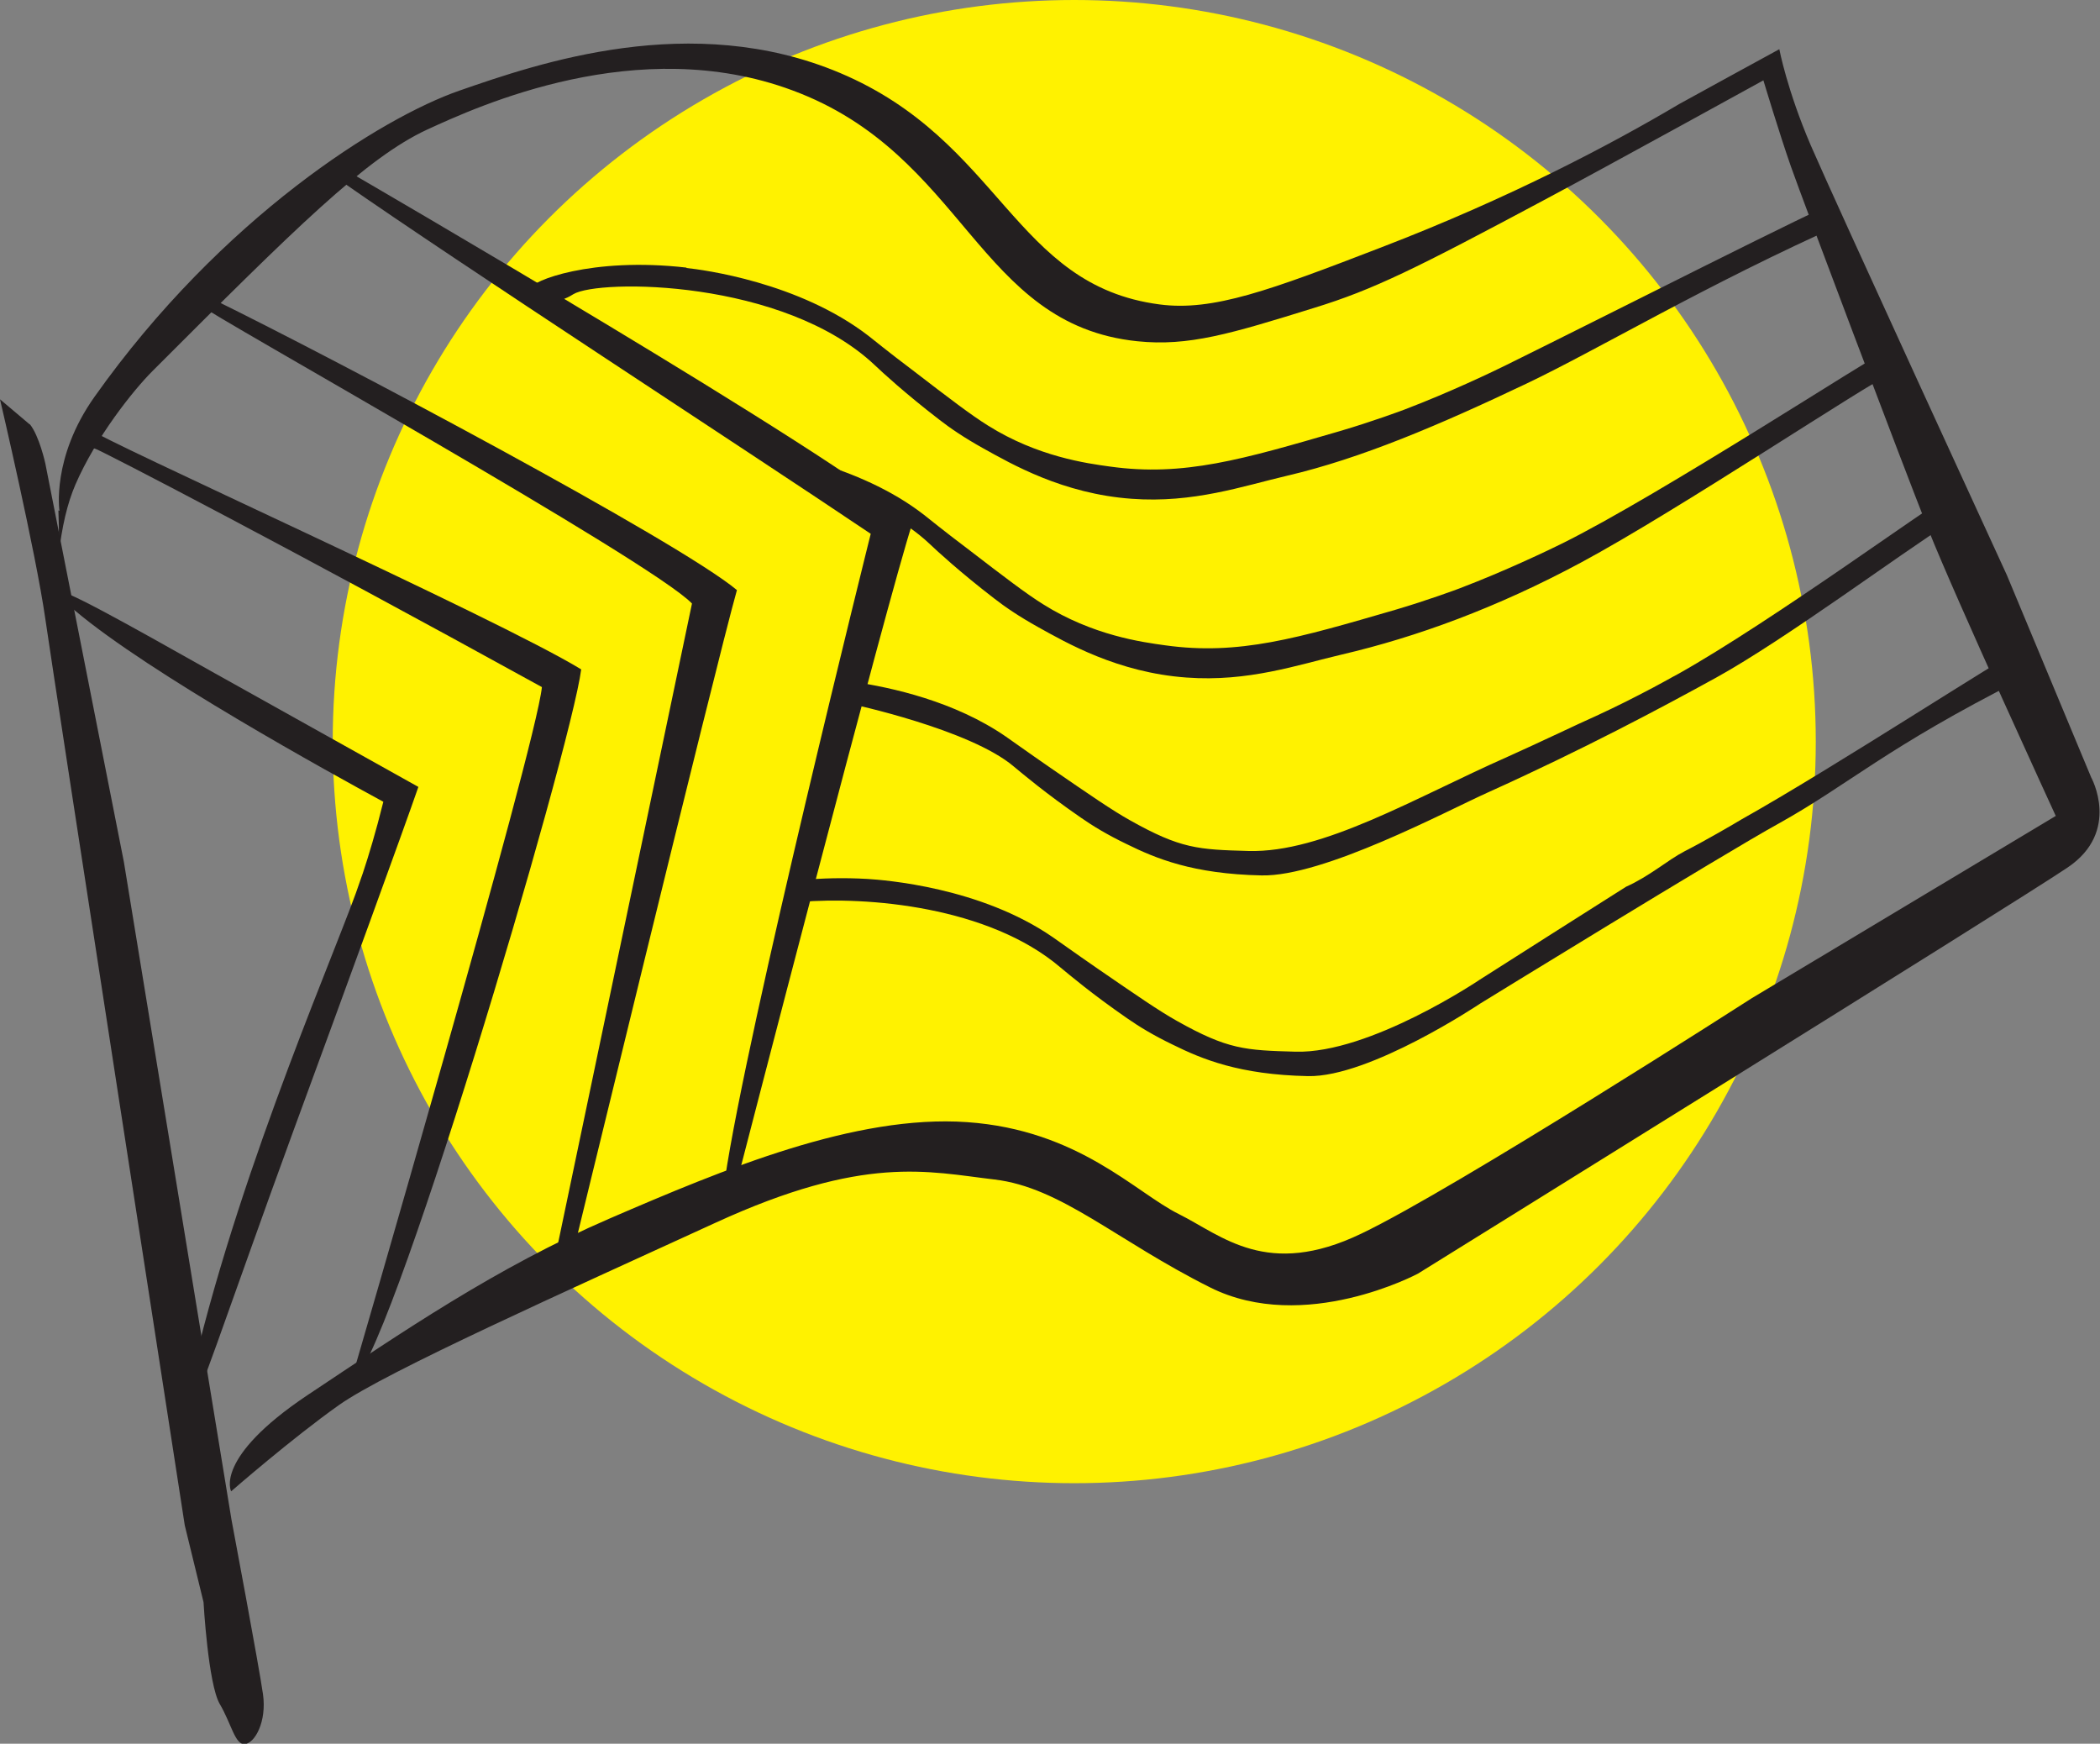
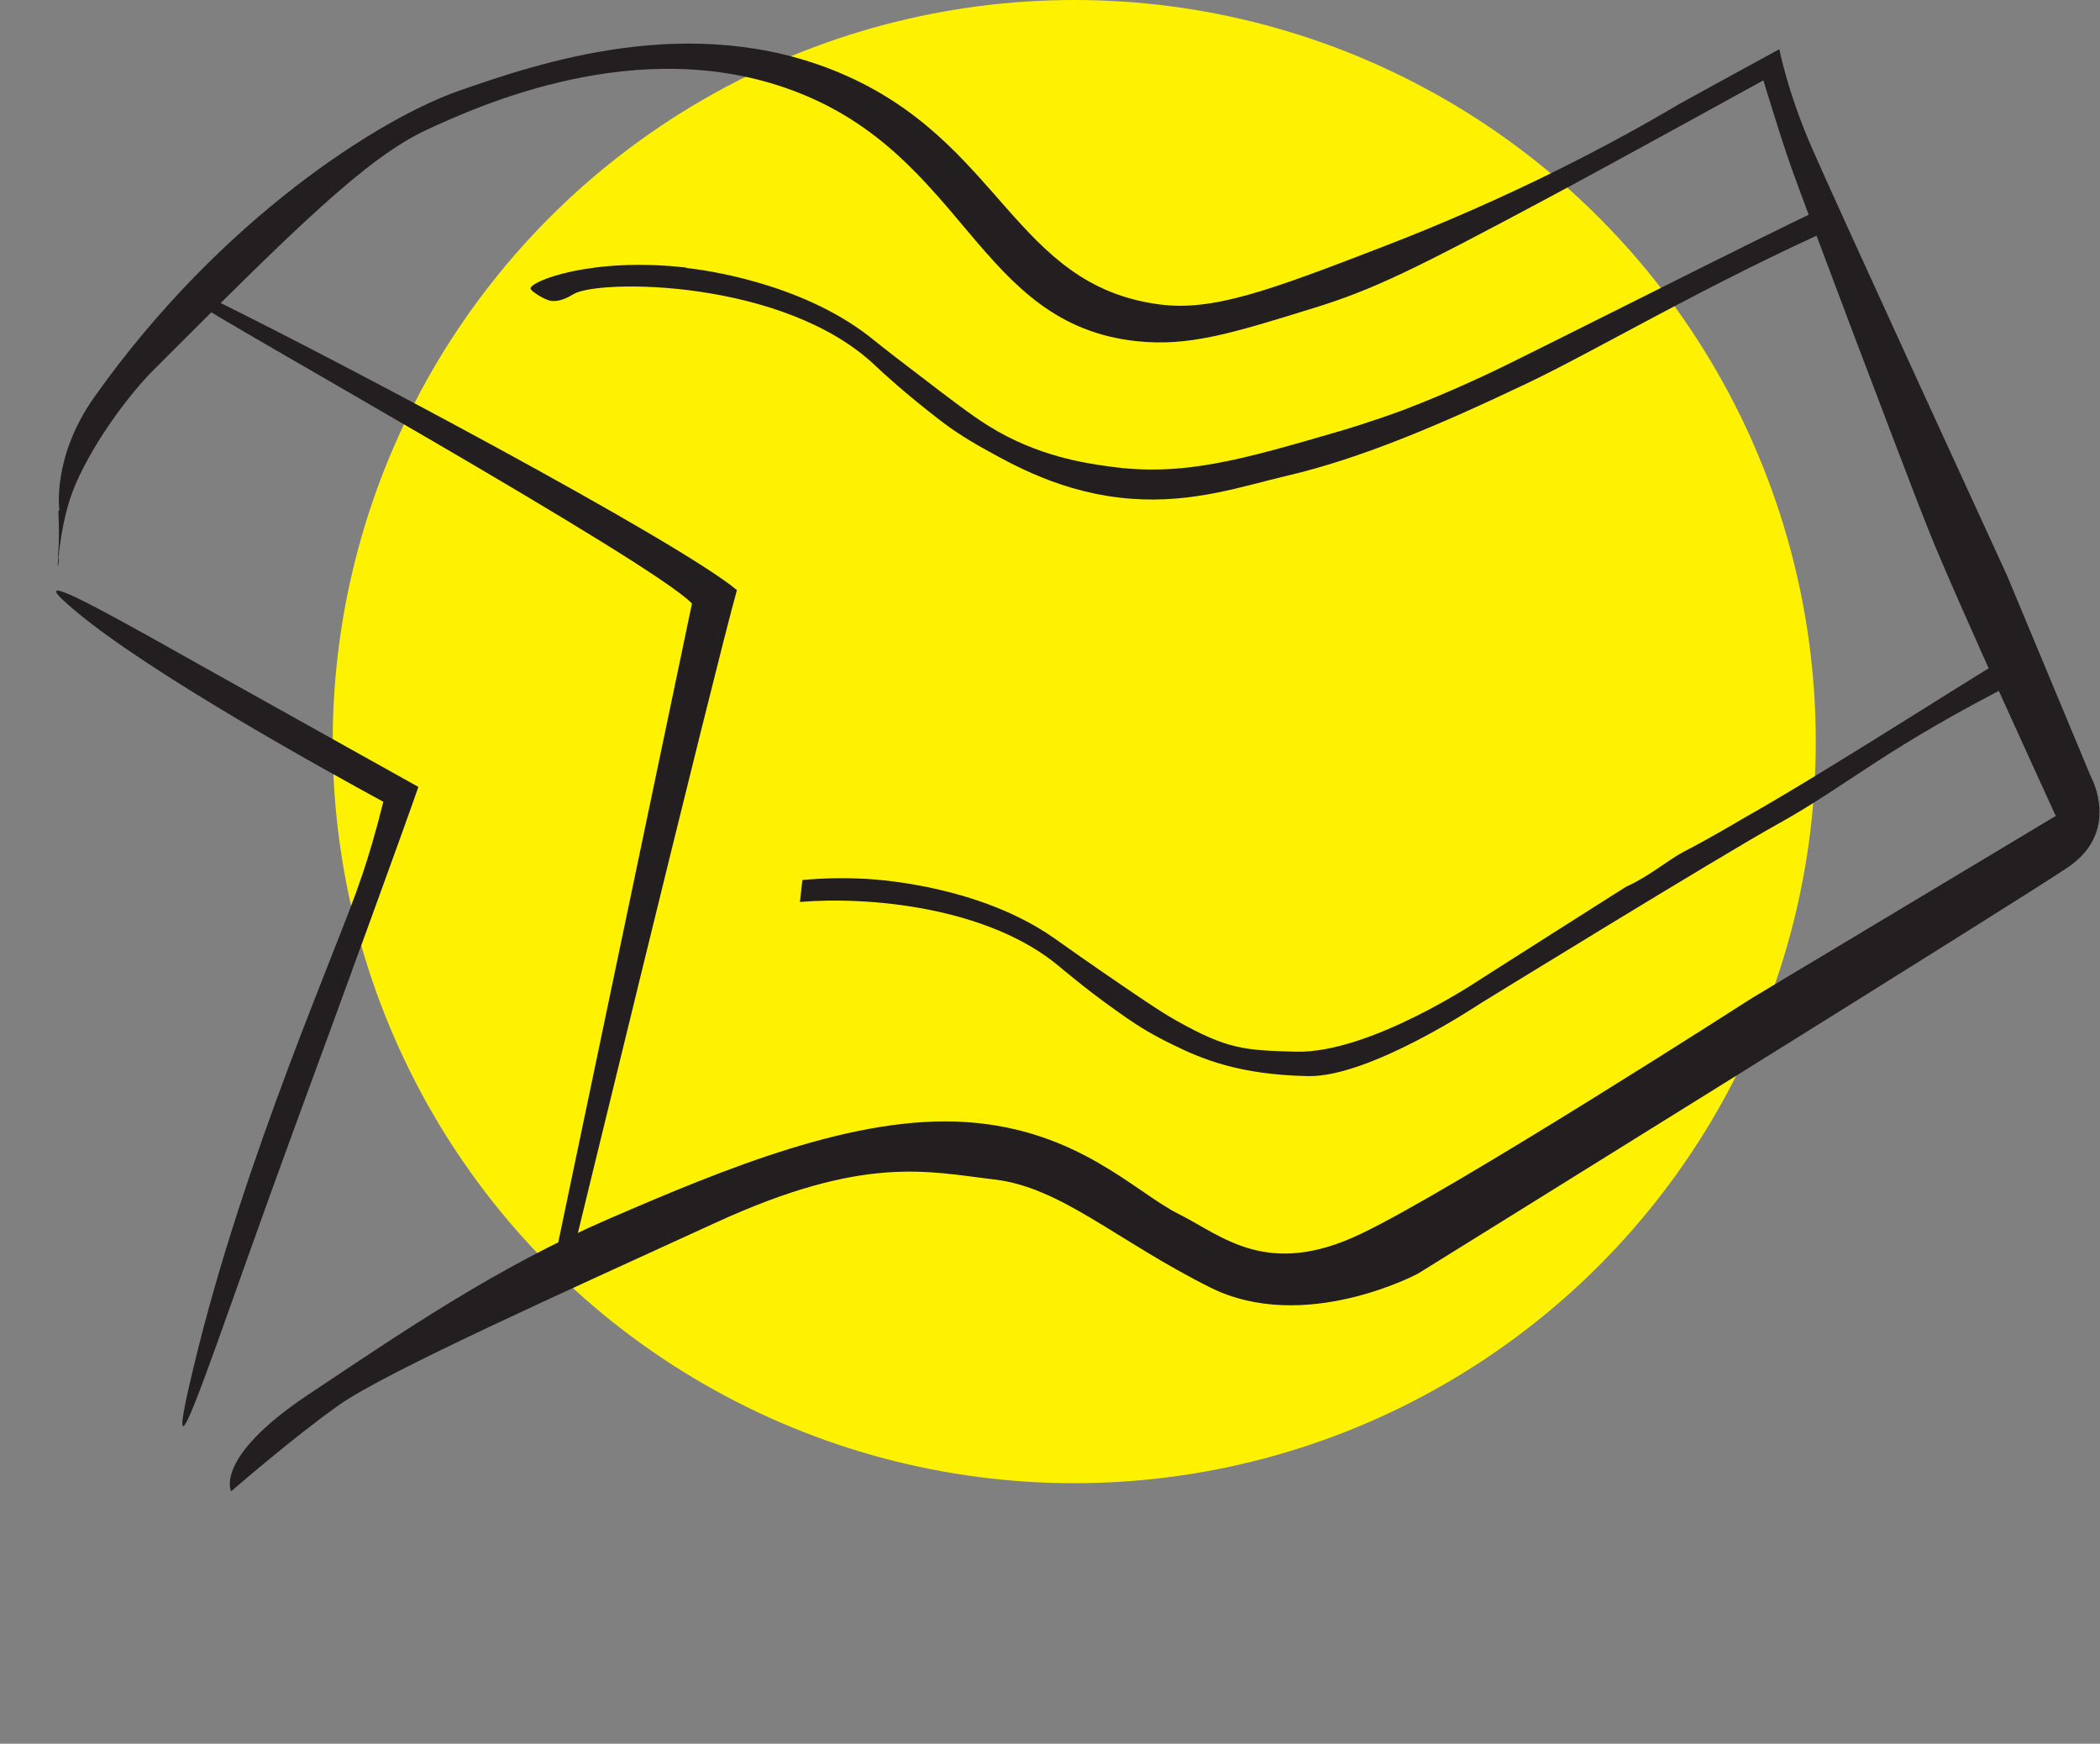
<svg xmlns="http://www.w3.org/2000/svg" viewBox="0 0 59.33 49.26">
  <rect x="0" y="0" width="59.33" height="49.26" fill="#808080" stroke="none" />
  <defs>
    <style>.cls-1{fill:#fff200;}.cls-2{fill:#231f20;}</style>
  </defs>
  <g id="Layer_1">
    <g id="Layer_2">
      <g id="Icons">
        <circle class="cls-1" cx="30.35" cy="20.95" r="20.95" />
      </g>
    </g>
-     <path class="cls-2" d="M9.9,4.88s13.85,8.03,15.88,9.89c-.7,2.13-4.95,18.58-4.95,18.58-.03,.06-.35-.03-.35-.03,.61-4.18,4.12-18.24,4.12-18.24-3.67-2.47-11.65-7.65-14.9-9.92l.19-.29Z" />
    <path class="cls-2" d="M5.66,8.62s-.68-.67,.33-.18c3.57,1.75,13.18,6.85,14.83,8.23-.61,2.16-4.77,19.3-4.77,19.3l-.44-.1,3.94-18.82c-1.13-1.19-13.72-8.21-13.89-8.43Z" />
-     <path class="cls-2" d="M2.59,12.15c.09,.2,11.48,5.32,13.83,6.76-.28,2.23-5.57,20.1-6.51,20.13,0,0,5.23-17.92,5.4-19.63-7.17-3.95-12.35-6.63-12.61-6.73-.02,0-.15-.05-.19-.17-.04-.11,0-.24,.08-.36Z" />
    <path class="cls-2" d="M1.59,16.7c.09-.15,1.9,.87,4.48,2.32,1.36,.76,3.33,1.86,5.75,3.21-.44,1.27-2.03,5.63-3.54,9.74-1.77,4.83-2.93,8.37-3.11,8.32-.09-.03,.16-1.09,.3-1.67,1.41-5.92,4.15-12.03,4.72-13.78,.03-.09,.06-.17,.06-.17,.16-.48,.37-1.17,.58-2.02-1.49-.81-6.6-3.62-8.71-5.4-.2-.17-.57-.48-.53-.55Z" />
-     <path class="cls-2" d="M24.1,19.26c1.09,.16,2.87,.55,4.32,1.55,.19,.13,.56,.4,1.27,.89,1.12,.77,1.73,1.19,2.23,1.47,1.44,.81,1.93,.83,3.35,.87,2.1,.06,4.7-1.5,7.32-2.66,.87-.39,1.96-.91,2.01-.93,.67-.3,1.23-.57,1.71-.82,.57-.29,.98-.53,1.1-.59,2.66-1.49,7.3-4.89,7.34-4.81,0,.01-.18,.1-.18,.22,0,.08,.1,.19,.52,.31-1.44,.91-4.63,3.29-6.6,4.38-1.58,.87-3.78,2.04-6.44,3.24-1.2,.54-4.66,2.39-6.41,2.35-1.94-.04-2.99-.48-3.82-.89-.54-.26-.95-.51-1.28-.74-1-.69-1.66-1.25-1.89-1.44-1.24-1.06-4.63-1.78-4.63-1.78,.1-.04,.1-.61,.1-.61Z" />
    <path class="cls-2" d="M24.51,24.83c.47,.03,3.19,.23,5.24,1.65,.19,.13,.56,.4,1.27,.89,1.12,.77,1.73,1.19,2.23,1.47,1.44,.81,1.93,.83,3.35,.87,2.1,.06,5.2-2.03,5.2-2.03,0,0,4.1-2.61,4.14-2.63,.67-.3,1.17-.75,1.65-1,.57-.29,1.48-.82,1.59-.89,2.66-1.49,7.65-4.75,7.69-4.67,0,.01-.18,.1-.18,.22,0,.08,0,.37,.4,.49-3.8,1.92-4.87,2.97-6.83,4.06-1.58,.87-8.44,5.09-8.44,5.09,0,0-3.12,2.09-4.87,2.05-1.94-.04-2.99-.48-3.82-.89-.54-.26-.95-.51-1.28-.74-1-.69-1.66-1.25-1.89-1.44-2.03-1.73-5.47-2.01-7.36-1.85l.07-.62c.54-.05,1.16-.07,1.84-.03Z" />
  </g>
  <g id="Layer_2-2">
-     <path class="cls-2" d="M.84,11.99l-.84-.71s1.01,4.31,1.28,6.2,3.94,25.61,3.94,25.61l.53,2.17s.13,2.32,.46,2.88,.43,1.16,.71,1.13,.62-.63,.51-1.41-.89-4.93-.89-4.93L3.5,24.35,1.28,13.09s-.17-.78-.44-1.11Z" />
    <path class="cls-2" d="M1.68,14.43s-.23-1.5,.99-3.22C6.27,6.13,10.79,3.32,12.98,2.56c2.22-.77,6.55-2.27,10.75-.5,4.57,1.93,4.9,6,9.03,6.54,1.51,.2,3.12-.4,6.26-1.61,3.67-1.41,6.53-2.93,8.42-4.05,.94-.52,1.88-1.03,2.83-1.55,0,0,.22,1.16,.89,2.72,.67,1.55,5.54,12.14,5.54,12.14l2.38,5.71s.85,1.53-.67,2.55c-1.51,1.02-18.35,11.47-18.35,11.47,0,0-3.21,1.72-5.87,.39s-4.21-2.83-6.1-3.05c-1.88-.22-3.66-.71-7.87,1.22-4.21,1.93-9.31,4.21-10.64,5.15s-3.05,2.44-3.05,2.44c0,0-.5-.94,2.16-2.72,2.66-1.77,5.32-3.6,8.54-4.99s6.93-2.94,10.09-2.72c3.16,.22,4.77,2,5.99,2.6,1.22,.61,2.49,1.83,5.15,.55,2.66-1.27,11.03-6.65,11.03-6.65l8.59-5.15s-2.83-6.15-3.6-8.09-3.55-9.31-3.88-10.25c-.33-.94-.78-2.44-.78-2.44,0,0-4.43,2.44-6.1,3.33-3.74,2-4.91,2.58-6.6,3.1-2.35,.73-3.54,1.09-4.99,.94-4.53-.47-4.85-5.28-9.75-7.09-4.37-1.62-8.87,.45-10.31,1.11-1.73,.8-3.74,2.8-7.76,6.82-.55,.55-1.6,1.87-2.18,3.21-.23,.54-.38,1.17-.48,2.05-.06,.56,.05,0,0,0-.05,0,.05-.04,0-1.32Z" />
    <path class="cls-2" d="M19.39,7.57c.47,.05,3.18,.4,5.15,1.92,.18,.14,.53,.43,1.22,.95,1.08,.83,1.67,1.28,2.15,1.58,1.4,.88,2.79,1.07,3.45,1.16,2.08,.29,3.74-.2,6.49-1,.92-.27,1.78-.59,1.83-.61,.68-.26,1.26-.51,1.75-.73,.58-.26,1.01-.47,1.13-.53,2.74-1.35,9.2-4.63,9.24-4.55,0,.01-.19,.09-.19,.21,0,.08,.09,.2,.5,.33-3.89,1.73-6.97,3.58-8.99,4.54-2.44,1.16-4.66,2.11-6.76,2.6-1.24,.29-2.64,.78-4.39,.65-1.94-.14-3.39-.98-4.2-1.43-.52-.29-.92-.56-1.24-.81-.96-.74-1.6-1.33-1.81-1.53-2.58-2.44-7.81-2.44-8.52-2.01-.05,.03-.41,.27-.71,.17-.05-.02-.15-.06-.25-.12-.08-.05-.25-.16-.25-.21-.01-.2,1.7-.9,4.41-.59Z" />
-     <path class="cls-2" d="M23.12,13.08c.95,.29,2.05,.74,2.98,1.46,.18,.14,.53,.43,1.22,.95,1.08,.83,1.67,1.28,2.15,1.58,1.4,.88,2.79,1.07,3.45,1.16,2.08,.29,3.74-.2,6.49-1,.92-.27,1.78-.59,1.83-.61,.68-.26,1.26-.51,1.75-.73,.58-.26,1.01-.47,1.13-.53,2.74-1.35,8.97-5.41,9-5.34,0,.01-.19,.09-.19,.21,0,.08,.09,.2,.5,.33-.59,.23-6.02,3.86-8.76,5.33-2.38,1.28-4.66,2.11-6.76,2.6-1.24,.29-2.64,.78-4.39,.65-1.94-.14-3.39-.98-4.2-1.43-.52-.29-.92-.56-1.24-.81-.96-.74-1.6-1.33-1.81-1.53-.74-.7-1.71-1.15-2.7-1.54-.43-.17-1.5-1.08-.45-.77Z" />
  </g>
</svg>